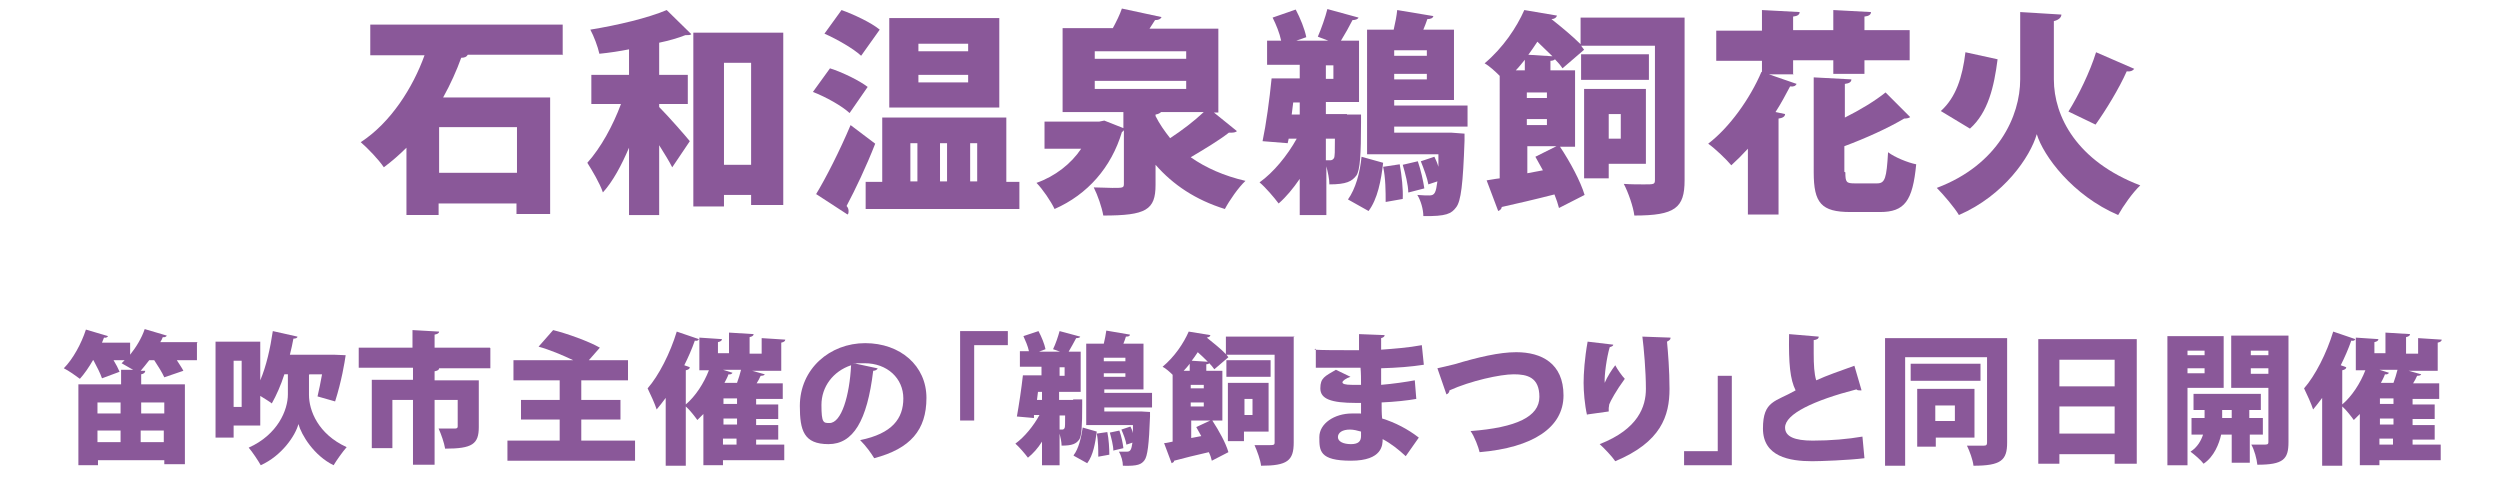
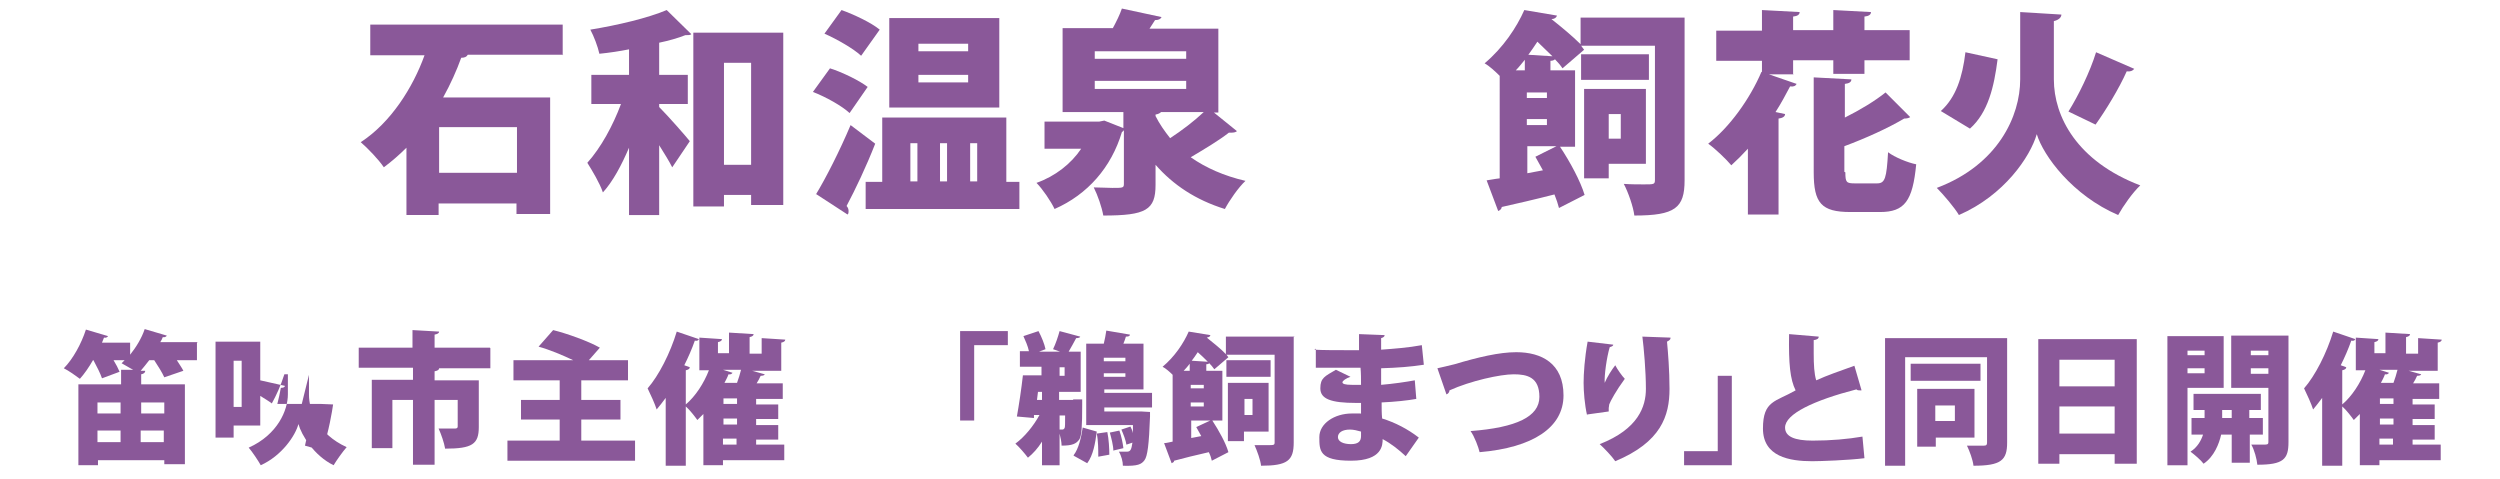
<svg xmlns="http://www.w3.org/2000/svg" id="_レイヤー_2" version="1.1" viewBox="0 0 497.6 95.4">
  <defs>
    <style>
      .st0 {
        fill: #8a5899;
      }
    </style>
  </defs>
  <path class="st0" d="M112.1,10.9h-19c-.2.4-.6.6-1.3.6-.9,2.5-2.1,5.2-3.6,7.9h21.3v23.2h-6.7v-2.1h-15.5v2.3h-6.4v-13.4c-1.4,1.4-2.9,2.7-4.5,3.9-1-1.5-3.2-3.8-4.6-5,6-3.9,10.4-10.9,12.7-17.3h-10.8v-6.1h38.3v6.1ZM102.9,34.4v-9.1h-15.5v9.1h15.5Z" />
  <path class="st0" d="M125.3,9.8c-2,.4-4,.7-6,.9-.3-1.4-1.1-3.5-1.8-4.8,5.5-.9,11.4-2.3,15.2-3.9l4.9,4.8c-.2.2-.6.2-1.2.2-1.5.6-3.3,1.1-5.2,1.5v6.4h5.7v5.8h-5.7v.6c1.8,1.8,5.3,5.8,6.1,6.8l-3.5,5.2c-.6-1.2-1.6-2.8-2.6-4.4v13.9h-6v-13.4c-1.5,3.5-3.2,6.7-5.2,8.9-.6-1.8-2.1-4.3-3.1-5.9,2.7-3,5.1-7.4,6.7-11.7h-5.9v-5.8h7.5v-5.1ZM138,6.5h17.9v34.3h-6.4v-2h-5.4v2.3h-6.1V6.5ZM144.1,32.8h5.4V12.5h-5.4v20.4Z" />
  <path class="st0" d="M165.2,13.6c2.5.8,5.8,2.4,7.5,3.7l-3.6,5.2c-1.5-1.4-4.7-3.2-7.3-4.2l3.4-4.7ZM162.4,38.7c2-3.3,4.7-8.6,6.9-13.8l4.9,3.7c-1.8,4.6-3.9,9-5.7,12.4.3.3.4.7.4,1s0,.5-.2.7l-6.3-4.1ZM167.5,2c2.5.9,5.9,2.5,7.6,3.9-1.2,1.7-2.4,3.4-3.7,5.2-1.5-1.4-4.8-3.3-7.3-4.4l3.4-4.7ZM200.4,36.2h2.5v5.4h-30.6v-5.4h3.3v-12.8h24.7v12.8ZM198.9,3.6v17.8h-21.9V3.6h21.9ZM181.2,28.5v7.6h1.4v-7.6h-1.4ZM192.7,10.2v-1.5h-9.9v1.5h9.9ZM192.7,16.4v-1.5h-9.9v1.5h9.9ZM188.5,28.5h-1.4v7.6h1.4v-7.6ZM194.5,28.5h-1.4v7.6h1.4v-7.6Z" />
  <path class="st0" d="M241.5,22.3l4.7,3.8c-.2.2-.6.3-1,.3s-.3,0-.6,0c-1.9,1.5-4.9,3.3-7.6,4.9,3,2.1,6.6,3.7,10.9,4.7-1.4,1.3-3.2,3.9-4.1,5.6-5.8-1.8-10.3-4.8-13.8-8.8v4c0,5-1.9,6.1-10.4,6.1-.3-1.7-1.1-4-1.9-5.6,1.2,0,2.7.1,3.7.1,2.1,0,2.3,0,2.3-.8v-10.7c-.1.2-.3.3-.4.4-2.1,7-6.8,12.4-13.4,15.3-.7-1.5-2.4-4-3.6-5.2,3.7-1.3,6.9-3.8,8.9-6.8h-7.3v-5.4h10.9l1-.2,3.8,1.5v-3.2h-12.1V5.6h10c.7-1.3,1.4-2.7,1.8-3.9l7.9,1.7c-.2.4-.6.6-1.3.6-.3.5-.7,1.1-1.1,1.7h13.7v16.7h-1.2ZM217.9,10.2v1.5h18.2v-1.5h-18.2ZM217.9,16.1v1.6h18.2v-1.6h-18.2ZM231.1,22.3c-.2.2-.5.4-1.1.5v.3c.8,1.6,1.8,3,2.9,4.4,2.3-1.5,4.8-3.4,6.7-5.2h-8.5Z" />
-   <path class="st0" d="M268.1,22.8h2.8v1.6c0,6.4-.2,9.4-.9,10.5-.9,1.2-2,1.8-5.4,1.8,0-1.1-.3-2.4-.6-3.6v9.7h-5.3v-7.2c-1.3,1.9-2.7,3.6-4.2,4.9-.9-1.2-2.6-3.2-3.8-4.2,2.8-2,5.5-5.3,7.4-8.7h-1.6l-.2.9-5-.4c.7-3.3,1.4-8.4,1.8-12.5h5.6v-2.7h-6.5v-4.8h2.8c-.3-1.5-1-3.2-1.7-4.6l4.6-1.6c.9,1.7,1.8,3.9,2.1,5.5l-2,.7h6.4l-2.1-.8c.7-1.6,1.5-3.9,1.9-5.5l6.2,1.7c-.1.3-.6.5-1.2.5-.6,1.2-1.5,2.8-2.3,4.1h3.6v12.2h-6.6v2.4h4.2ZM257.4,20.4l-.3,2.4h1.6v-2.4h-1.2ZM263.9,13v2.7h1.5v-2.7h-1.5ZM263.9,27.6v4.3c.3,0,.5,0,.7,0,.4,0,.6,0,.9-.4.2-.3.2-1.4.2-3.9h-1.8ZM268.3,39.7c1.5-2.1,2.4-5.3,2.7-8.5l4.3,1.2c-.4,3.5-1.1,7.2-2.9,9.6l-4.1-2.3ZM292.1,25.2h-14.6v1.2h11.3s2.7.2,2.7.2c0,.4,0,.9,0,1.4-.3,8.6-.7,12.1-1.7,13.3-.9,1.2-1.9,1.8-6.5,1.7,0-1.3-.5-3.1-1.2-4.2,1.1.1,1.9.1,2.4.1,1.1,0,1.3-.6,1.6-2.8l-1.8.6c-.2-1.2-.9-3.1-1.5-4.6l2.7-.9c.3.6.6,1.3.8,2h0v-2.5c.1,0-14.2,0-14.2,0V5.9h5.3c.3-1.3.6-2.8.7-3.9l7.2,1.2c-.1.4-.5.6-1.2.6-.2.6-.5,1.4-.8,2.1h6.1v14h-11.9v1.1h14.6v4.2ZM275.8,40.1c0-1.8,0-4.7-.5-6.9l3.3-.5c.4,2.2.7,5,.6,6.9l-3.4.6ZM284,11.1v-1.1h-6.5v1.1h6.5ZM277.5,15.8h6.5v-1.1h-6.5v1.1ZM280.3,38.3c0-1.5-.6-3.8-1.1-5.5l3-.7c.6,1.7,1.1,4,1.3,5.4l-3.1.8Z" />
  <path class="st0" d="M335.3,3.5v32.4c0,5.5-1.9,7-10,7-.2-1.7-1.2-4.6-2.1-6.3,1.4.1,2.9.1,4,.1,2,0,2.2,0,2.2-.9V9.1h-14.7l.6.8-4.3,3.7c-.4-.6-.9-1.2-1.5-1.8-.2.2-.5.3-.9.3v1.9h4.9v15.2h-3c2,3,4.1,6.9,4.9,9.6l-5.1,2.6c-.2-.8-.5-1.7-.9-2.7-3.9,1-7.8,1.9-10.5,2.5,0,.4-.4.7-.7.8l-2.3-6.1c.8-.1,1.6-.3,2.6-.4V15.1c-.9-.9-2.1-2-3-2.5,3.7-3.1,6.4-7.2,7.9-10.6l6.5,1.1c-.1.4-.5.7-1.1.7h0c1.9,1.5,4.2,3.4,5.8,5V3.5h20.9ZM303.5,14v-2.1c-.6.7-1.1,1.4-1.8,2.1h1.8ZM307.9,19.5v-1.1h-4v1.1h4ZM303.9,23.7v1.2h4v-1.2h-4ZM303.9,34.5l3.2-.6c-.5-.9-1-1.8-1.5-2.7l4.2-2.1h-5.8v5.4ZM309,11.2c-.9-.9-2-1.9-3-2.9-.6.9-1.2,1.8-1.8,2.6l4.8.3ZM328.2,10.8v5.1h-13.5v-5.1h13.5ZM327.6,32.6h-7.4v2.9h-4.9v-17.8h12.3v14.9ZM322.6,22.7h-2.4v4.9h2.4v-4.9Z" />
  <path class="st0" d="M357,14.8h-4.9l5.5,1.9c-.2.4-.6.6-1.3.5-.9,1.7-1.8,3.4-2.9,5.1l1.9.4c0,.5-.5.8-1.3.9v19.1h-6.1v-13.1c-1.1,1.2-2.2,2.3-3.3,3.3-1-1.2-3.2-3.3-4.6-4.3,4.2-3.2,8.3-8.9,10.6-14.3h.1s0-2.2,0-2.2h-9.1v-6h9.1V2l7.5.4c0,.5-.4.8-1.3.9v2.7h8V2l7.5.4c0,.5-.4.8-1.3.9v2.7h9v6h-9v2.7h-6.2v-2.7h-8v2.7ZM367.3,34.3c0,2,.2,2.2,1.9,2.2h4.4c1.6,0,1.9-1,2.2-6.2,1.3,1,4,2.1,5.6,2.4-.7,7.3-2.3,9.5-7.2,9.5h-5.9c-5.8,0-7.3-1.8-7.3-7.9V15.4l7.5.4c0,.5-.4.8-1.3.9v6.7c3-1.5,6-3.3,8.1-5l4.9,4.9c-.2.2-.7.3-1.2.3-3.2,1.9-7.6,3.9-11.9,5.5v5.1Z" />
  <path class="st0" d="M405.4,2.6l4.9.3c0,.6-.6,1.1-1.5,1.3v11.6c0,7.4,4.6,16.3,17.2,21.1-1.5,1.4-3.4,4.1-4.4,5.9-9.1-3.9-14.9-11.8-16.2-16.1-1.3,4.5-6.5,12.2-15.5,16.1-.8-1.4-3.1-4.1-4.4-5.4,12.2-4.6,16.6-14.3,16.6-21.6V2.4l3.4.2ZM386.3,22.1c3-2.7,4.3-6.7,4.9-11.7l6.4,1.4c-.7,5.5-1.9,10.6-5.5,13.8l-5.8-3.5ZM411.7,22.2c2-3.2,4.3-7.9,5.5-11.8l7.6,3.3c-.3.4-.8.6-1.5.5-1.5,3.4-4.2,7.8-6.2,10.6l-5.4-2.6Z" />
  <path class="st0" d="M39.2,68.3v3.4h-4c.5.8,1,1.5,1.3,2.1l-3.8,1.3c-.4-.9-1.2-2.2-2-3.4h-1c-.6.8-1.2,1.5-1.7,2.1h.9c0,.4-.3.6-.8.7v2h8.7v15.9h-4.1v-.8h-13.2v1h-3.9v-16.1h8.5v-2.9h2.4c-.8-.4-1.7-1-2.3-1.3.2-.2.4-.4.6-.6h-2.2c.5.8.9,1.6,1.2,2.3l-3.5,1.3c-.3-.9-1-2.3-1.7-3.6h-.1c-.8,1.4-1.7,2.7-2.6,3.7-.8-.6-2.2-1.6-3.2-2.1,1.8-1.8,3.5-4.9,4.4-7.7l4.4,1.3c-.1.2-.4.4-.8.3l-.4,1h5.6v2.4c1.2-1.5,2.3-3.3,2.9-5.1l4.4,1.3c-.1.2-.4.4-.8.3-.1.3-.3.7-.5,1h7.4ZM24,80.1h-4.6v2.2h4.6v-2.2ZM19.4,85.7v2.3h4.6v-2.3h-4.6ZM32.7,80.1h-4.6v2.2h4.6v-2.2ZM28,88h4.6v-2.3h-4.6v2.3Z" />
-   <path class="st0" d="M61.5,74.6v4c0,3.1,1.8,7.8,7.5,10.4-.8.9-2,2.6-2.6,3.6-3.9-1.9-6.4-6-7-8.2-.6,2.3-3.3,6.3-7.5,8.2-.5-.9-1.7-2.7-2.4-3.5,5.8-2.6,7.8-7.5,7.8-10.6v-4h-.7c-.7,2.2-1.6,4.2-2.5,5.8-.5-.4-1.5-1-2.3-1.5v5.9h-5.3v2.4h-3.6v-19.1h8.9v7.7c1.2-2.8,2-6.4,2.5-9.8l4.9,1.1c0,.3-.4.4-.8.4-.2,1-.4,2.1-.7,3.2h8.7s2.4.1,2.4.1c-.2,1.4-.8,5.1-2.1,9.2l-3.5-1c.3-1.2.6-2.8.9-4.4h-2.5ZM48.1,81v-9.2h-1.6v9.2h1.6Z" />
+   <path class="st0" d="M61.5,74.6v4c0,3.1,1.8,7.8,7.5,10.4-.8.9-2,2.6-2.6,3.6-3.9-1.9-6.4-6-7-8.2-.6,2.3-3.3,6.3-7.5,8.2-.5-.9-1.7-2.7-2.4-3.5,5.8-2.6,7.8-7.5,7.8-10.6v-4h-.7c-.7,2.2-1.6,4.2-2.5,5.8-.5-.4-1.5-1-2.3-1.5v5.9h-5.3v2.4h-3.6v-19.1h8.9v7.7l4.9,1.1c0,.3-.4.4-.8.4-.2,1-.4,2.1-.7,3.2h8.7s2.4.1,2.4.1c-.2,1.4-.8,5.1-2.1,9.2l-3.5-1c.3-1.2.6-2.8.9-4.4h-2.5ZM48.1,81v-9.2h-1.6v9.2h1.6Z" />
  <path class="st0" d="M97.6,69.3v4h-10.7s.5,0,.5,0c0,.3-.3.5-.9.6v1.8h8.8v9.3c0,3.4-1.3,4.3-6.7,4.3-.2-1.2-.8-2.9-1.3-4,1.1,0,2.8,0,3.2,0s.6-.1.6-.4v-5.3h-4.6v12.9h-4.3v-12.9h-4.1v9.6h-4.1v-13.6h8.2v-2.4h-10.8v-4h10.7v-3.5l5.3.3c0,.3-.3.5-.9.6v2.6h11Z" />
  <path class="st0" d="M115.8,87.7h10.6v4h-25.4v-4h10.4v-4.2h-7.7v-3.9h7.7v-3.9h-9.2v-4h11.9c-2.1-1-4.7-2.1-6.9-2.7l2.9-3.3c2.8.7,7,2.2,9.3,3.5l-2.2,2.5h7.8v4h-9.3v3.9h7.8v3.9h-7.8v4.2Z" />
  <path class="st0" d="M150.5,87.3v1.2h5.6v3.1h-12.2v1h-3.9v-10.2c-.4.4-.8.8-1.2,1.2-.5-.7-1.5-2-2.3-2.7v11.8h-4v-13.5c-.6.8-1.2,1.6-1.8,2.3-.3-1-1.3-3.2-1.8-4.2,2.2-2.5,4.5-7,5.8-11.3l4.4,1.5c-.1.3-.4.4-.8.3-.6,1.7-1.3,3.3-2.1,4.9l1.1.4c0,.3-.3.5-.8.6v6.8c1.9-1.6,3.6-4.2,4.6-6.8h-1.9v-6.5l4.5.3c0,.3-.3.5-.8.6v2.2h2.2v-4.1l4.9.3c0,.3-.3.5-.8.6v3.3h2.4v-3.1l4.7.3c0,.3-.3.5-.8.6v5.6h-5.8l2.5.7c0,.2-.4.3-.8.3-.2.5-.5,1-.8,1.5h5.2v3.1h-5.3v1.1h4.4v2.9h-4.4v1.2h4.4v2.9h-4.4ZM143.9,73.6l1.9.6c-.1.2-.4.4-.8.3-.2.6-.5,1.1-.8,1.7h2.5c.3-.8.6-1.8.8-2.6h-3.7ZM146.7,80.4v-1.1h-2.7v1.1h2.7ZM146.7,84.5v-1.2h-2.7v1.2h2.7ZM143.9,87.3v1.2h2.7v-1.2h-2.7Z" />
-   <path class="st0" d="M174.7,73.3c-.1.3-.5.5-.9.5-1.2,10-4,14.6-8.9,14.6s-5.7-2.7-5.7-7.6c0-7.4,6-12.5,13-12.5s12.2,4.5,12.2,10.9-3.2,10.1-10.4,12c-.6-1-1.6-2.4-2.8-3.6,6.4-1.3,8.6-4.3,8.6-8.3s-3.2-7-7.7-7-1.1,0-1.7.1l4.2.9ZM169.4,72.7c-3.6,1.2-5.9,4.3-5.9,7.9s.4,3.6,1.6,3.6c2.4,0,4-5.5,4.3-11.5Z" />
  <path class="st0" d="M191.1,83.7v-17.8h9.5v2.8h-6.7v15h-2.8Z" />
  <path class="st0" d="M213.6,79.5h1.8v1.1c0,4.2-.1,6.2-.6,6.9-.6.8-1.3,1.2-3.5,1.2,0-.7-.2-1.6-.4-2.4v6.3h-3.5v-4.7c-.8,1.3-1.8,2.4-2.8,3.2-.6-.8-1.7-2.1-2.5-2.8,1.8-1.3,3.6-3.5,4.8-5.7h-1.1v.6c-.1,0-3.4-.3-3.4-.3.4-2.2.9-5.5,1.2-8.2h3.7v-1.7h-4.3v-3.1h1.8c-.2-1-.7-2.1-1.1-3l3-1c.6,1.1,1.2,2.6,1.4,3.6l-1.3.5h4.2l-1.4-.5c.5-1,1-2.5,1.3-3.6l4.1,1.1c0,.2-.4.3-.8.3-.4.8-1,1.8-1.5,2.7h2.4v8h-4.3v1.6h2.8ZM206.6,78l-.2,1.6h1v-1.6h-.8ZM210.9,73.1v1.7h1v-1.7h-1ZM210.9,82.7v2.8c.2,0,.3,0,.4,0,.3,0,.4,0,.6-.3.1-.2.1-.9.1-2.5h-1.2ZM213.7,90.6c1-1.3,1.5-3.5,1.8-5.5l2.8.8c-.3,2.3-.7,4.7-1.9,6.3l-2.7-1.5ZM229.3,81.1h-9.5v.8h7.4s1.7.1,1.7.1c0,.3,0,.6,0,.9-.2,5.6-.5,7.9-1.1,8.7-.6.8-1.3,1.2-4.3,1.1,0-.8-.3-2-.8-2.8.7,0,1.3,0,1.6,0,.7,0,.9-.4,1.1-1.8l-1.2.4c-.1-.8-.6-2.1-1-3l1.8-.6c.2.4.4.8.5,1.3h0v-1.6c0,0-9.3,0-9.3,0v-16.2h3.5c.2-.9.4-1.8.5-2.6l4.7.8c0,.3-.3.4-.8.4-.1.4-.3.9-.5,1.4h4v9.1h-7.8v.7h9.5v2.8ZM218.6,90.8c0-1.2,0-3.1-.3-4.5l2.1-.3c.3,1.4.4,3.3.4,4.5l-2.2.4ZM224,71.9v-.7h-4.3v.7h4.3ZM219.7,75h4.3v-.7h-4.3v.7ZM221.6,89.7c0-1-.4-2.5-.7-3.6l1.9-.4c.4,1.1.7,2.6.8,3.5l-2.1.5Z" />
  <path class="st0" d="M257.5,66.9v21.2c0,3.6-1.3,4.6-6.5,4.6-.1-1.1-.8-3-1.3-4.1.9,0,1.9,0,2.6,0,1.3,0,1.4,0,1.4-.6v-17.4h-9.6l.4.5-2.8,2.4c-.3-.4-.6-.8-1-1.2-.1.1-.3.2-.6.2v1.3h3.2v9.9h-2c1.3,2,2.7,4.5,3.2,6.3l-3.3,1.7c-.1-.5-.3-1.1-.6-1.7-2.6.6-5.1,1.2-6.9,1.7,0,.3-.3.4-.5.5l-1.5-4c.5,0,1.1-.2,1.7-.3v-13.3c-.6-.6-1.4-1.3-2-1.6,2.4-2,4.2-4.7,5.2-7l4.3.7c0,.3-.3.4-.7.5h0c1.2,1,2.8,2.2,3.8,3.3v-3.5h13.7ZM236.8,73.8v-1.4c-.4.5-.7.9-1.2,1.4h1.2ZM239.6,77.3v-.7h-2.6v.7h2.6ZM237,80.1v.8h2.6v-.8h-2.6ZM237,87.2l2.1-.4c-.3-.6-.7-1.2-1-1.8l2.8-1.3h-3.8v3.5ZM240.4,72c-.6-.6-1.3-1.3-2-1.9-.4.6-.8,1.2-1.2,1.7l3.1.2ZM252.9,71.7v3.3h-8.8v-3.3h8.8ZM252.5,85.9h-4.9v1.9h-3.2v-11.6h8.1v9.7ZM249.3,79.4h-1.6v3.2h1.6v-3.2Z" />
  <path class="st0" d="M261.6,69.6c1.7.1,4.5.1,6.8.1s1.4,0,2.1,0c0-1.2,0-2.4,0-3.2l5.1.2c0,.3-.3.5-.7.6v2.3c2.7-.2,5.4-.4,8.1-.9l.4,3.9c-2.6.4-5.2.6-8.5.7,0,1.2,0,2.2,0,3.3,2.4-.2,5.1-.6,6.7-.9l.3,3.7c-1.6.3-4.4.6-6.9.7,0,1.2,0,2.2.1,3.2,2.6.8,5.1,2.1,7.3,3.8l-2.6,3.7c-1.4-1.3-2.9-2.5-4.6-3.4,0,1.1,0,4.3-6.3,4.3s-6.3-2-6.3-4.7,3-4.7,6.5-4.7,1.2,0,1.8.1c0-.7,0-1.4,0-2.2-.3,0-.7,0-1,0-5,0-7.1-.8-7.1-2.9s.9-2.4,3.1-3.7l2.9,1.4c-.9.3-1.6.8-1.6,1.1s.5.5,1.9.5c.6,0,1.2,0,1.8,0,0-1.2,0-2.3-.1-3.4h-2.2c-2,0-4.9,0-6.7,0v-3.8ZM270.9,85.9c-.7-.2-1.5-.4-2.2-.4-1.5,0-2.4.6-2.4,1.5s1.1,1.4,2.6,1.4,2-.6,2-1.6v-.8Z" />
  <path class="st0" d="M286.1,73.3c.9-.2,1.8-.4,3.4-.8,4.7-1.4,8.9-2.4,12.3-2.4,5,0,9.4,2.2,9.4,8.6s-6.1,10.4-16.7,11.3c-.2-.9-1-3.1-1.8-4.2,9.2-.7,13.7-2.9,13.7-6.8s-2.4-4.5-5.1-4.5-8.6,1.3-12.8,3.2c0,.4-.3.7-.6.8l-1.8-5.2Z" />
  <path class="st0" d="M315.9,82.7c-.5-2.2-.7-4.8-.7-6.5,0-1.8.2-4.9.8-8.2l5.1.6c0,.3-.4.4-.7.5-.6,2-1.1,5.6-1,7.1h0c.5-1.2,1.4-2.6,2.1-3.5.4.8,1.4,2.2,1.9,2.7-1.7,2.3-2.9,4.5-3.1,5.1,0,.3-.1.5-.1.7s0,.4,0,.7l-4.3.6ZM332.5,67.3c0,.3-.3.5-.7.7.2,2.1.5,5.7.5,9.4,0,5.4-1.7,10.6-10.8,14.4-.6-.9-2.2-2.6-3.1-3.4,7.7-3,9.2-7.5,9.2-11s-.4-8-.7-10.4l5.6.2Z" />
  <path class="st0" d="M344.7,74.8v17.8h-9.5v-2.8h6.7v-15h2.8Z" />
  <path class="st0" d="M370.5,77.7c0,0-.2,0-.3,0-.3,0-.5,0-.7-.2-8.5,2.2-14.2,4.9-14.2,7.6,0,1.8,1.9,2.6,5.5,2.6s7-.3,9.9-.8l.4,4.3c-3.1.4-8.8.6-10.4.6-4.5,0-9.8-.9-9.8-6.5s2.5-5.3,6.5-7.6c-1.1-2.2-1.4-5.3-1.3-11.2l5.9.5c0,.4-.3.6-1,.7,0,.9,0,1.7,0,2.6,0,2.3.1,4.1.5,5.4,2.2-1,4.8-1.9,7.6-2.9l1.4,4.8Z" />
  <path class="st0" d="M399.5,67.2v20.9c0,3.5-1.2,4.6-6.7,4.6-.1-1.1-.8-3-1.3-4,1.3,0,2.9,0,3.4,0,.5,0,.6-.2.6-.6v-17h-16.3v21.6h-4v-25.4h24.3ZM394.2,72.4v3.4h-13.9v-3.4h13.9ZM392.9,87.1h-7.6v1.8h-3.7v-11.5h11.4v9.7ZM389.1,80.7h-3.9v3.1h3.9v-3.1Z" />
  <path class="st0" d="M405.7,67.5h19.6v24.8h-4.4v-1.9h-11v1.9h-4.2v-24.8ZM420.9,71.6h-11v5.3h11v-5.3ZM409.9,86.3h11v-5.4h-11v5.4Z" />
  <path class="st0" d="M442.6,77.2h-7.2v15.4h-4v-25.7h11.2v10.3ZM438.8,69.8h-3.4v.9h3.4v-.9ZM435.4,74.3h3.4v-1h-3.4v1ZM450.5,86.5h-2.7v5.6h-3.6v-5.6h-2.1c-.4,1.8-1.4,4.4-3.5,5.8-.5-.7-1.8-1.8-2.6-2.4,1.4-.9,2.1-2.2,2.5-3.4h-2.3v-3.3h2.6v-1.6h-2.2v-3.2h13.4v3.2h-2.3v1.6h2.7v3.3ZM442.3,83.2h1.9v-1.6h-1.9v1.6ZM455.5,66.9v21.1c0,3.4-1,4.5-6.2,4.5-.1-1.1-.6-3-1.2-4,.6,0,1.4,0,2,0,1.3,0,1.4,0,1.4-.6v-10.7h-7.4v-10.4h11.4ZM451.5,69.8h-3.5v.9h3.5v-.9ZM448,74.4h3.5v-1.1h-3.5v1.1Z" />
  <path class="st0" d="M480.2,87.3v1.2h5.6v3.1h-12.2v1h-3.9v-10.2c-.4.4-.8.8-1.2,1.2-.5-.7-1.5-2-2.3-2.7v11.8h-4v-13.5c-.6.8-1.2,1.6-1.8,2.3-.3-1-1.3-3.2-1.8-4.2,2.2-2.5,4.5-7,5.8-11.3l4.4,1.5c-.1.3-.4.4-.8.3-.6,1.7-1.3,3.3-2.1,4.9l1.1.4c0,.3-.3.5-.8.6v6.8c1.9-1.6,3.6-4.2,4.6-6.8h-1.9v-6.5l4.5.3c0,.3-.3.5-.8.6v2.2h2.2v-4.1l4.9.3c0,.3-.3.5-.8.6v3.3h2.4v-3.1l4.7.3c0,.3-.3.5-.8.6v5.6h-5.8l2.5.7c0,.2-.4.3-.8.3-.2.5-.5,1-.8,1.5h5.2v3.1h-5.3v1.1h4.4v2.9h-4.4v1.2h4.4v2.9h-4.4ZM473.6,73.6l1.9.6c-.1.2-.4.4-.8.3-.2.6-.5,1.1-.8,1.7h2.5c.3-.8.6-1.8.8-2.6h-3.7ZM476.4,80.4v-1.1h-2.7v1.1h2.7ZM476.4,84.5v-1.2h-2.7v1.2h2.7ZM473.6,87.3v1.2h2.7v-1.2h-2.7Z" />
</svg>